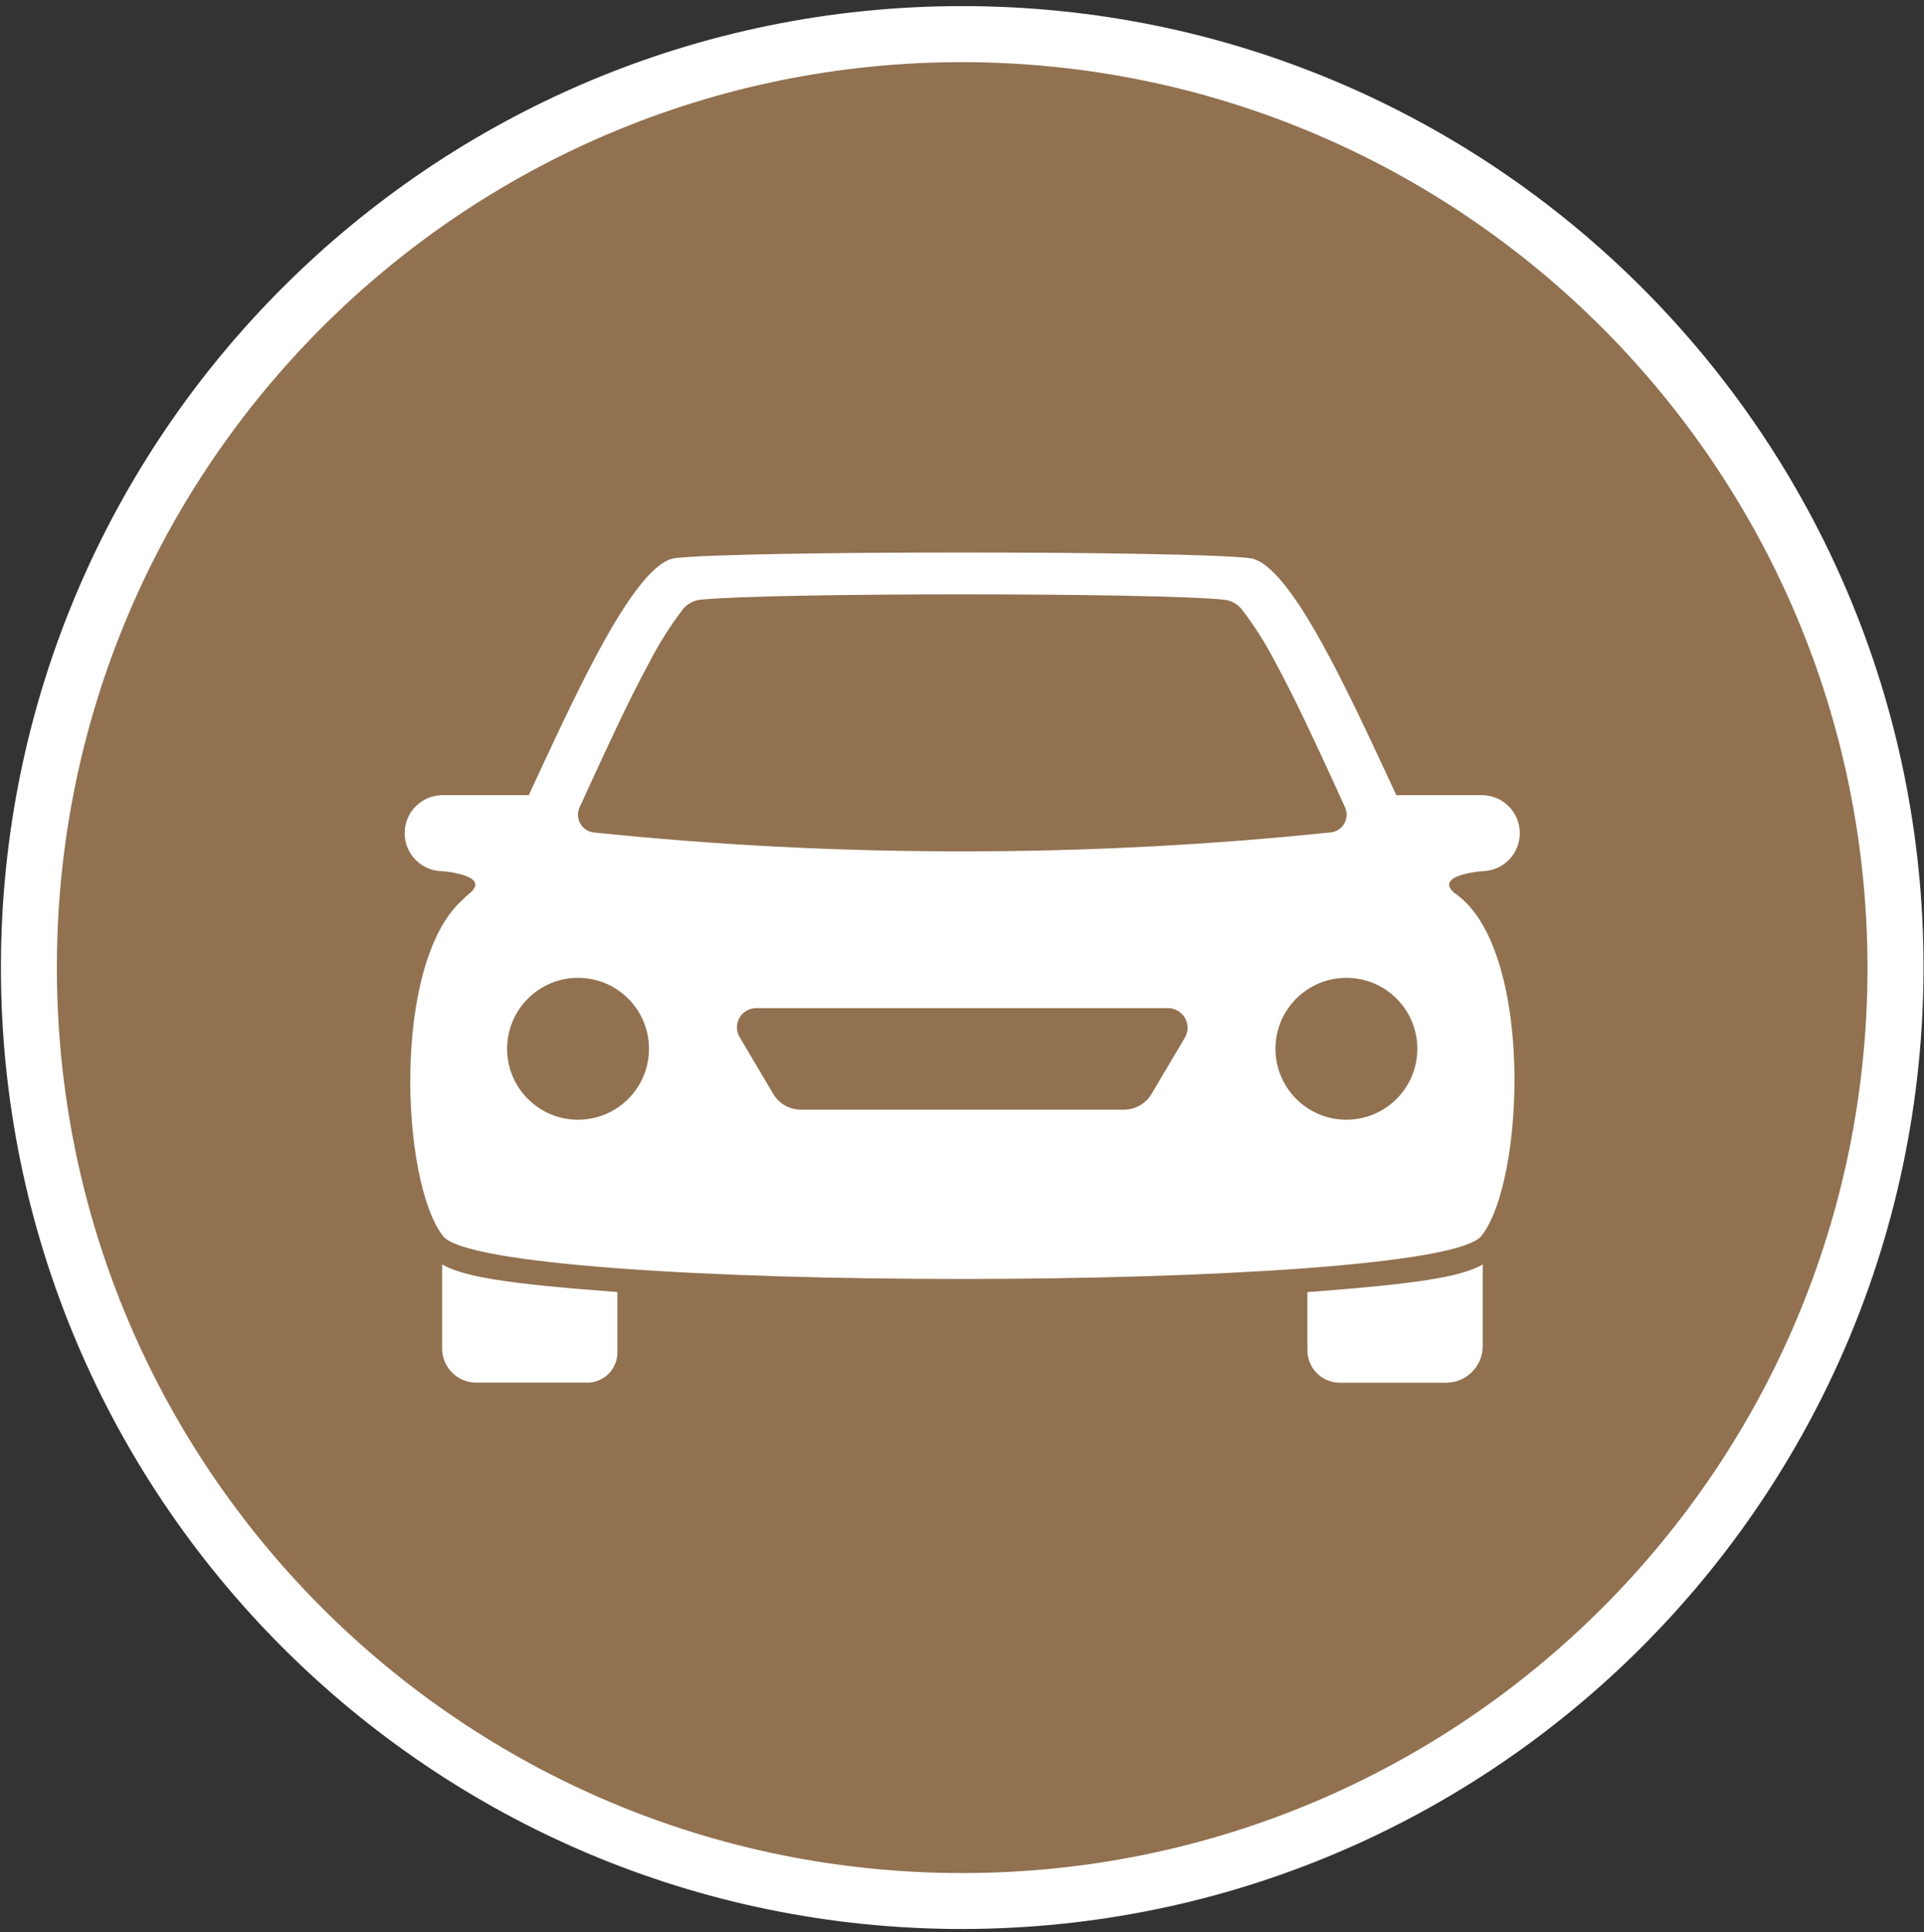
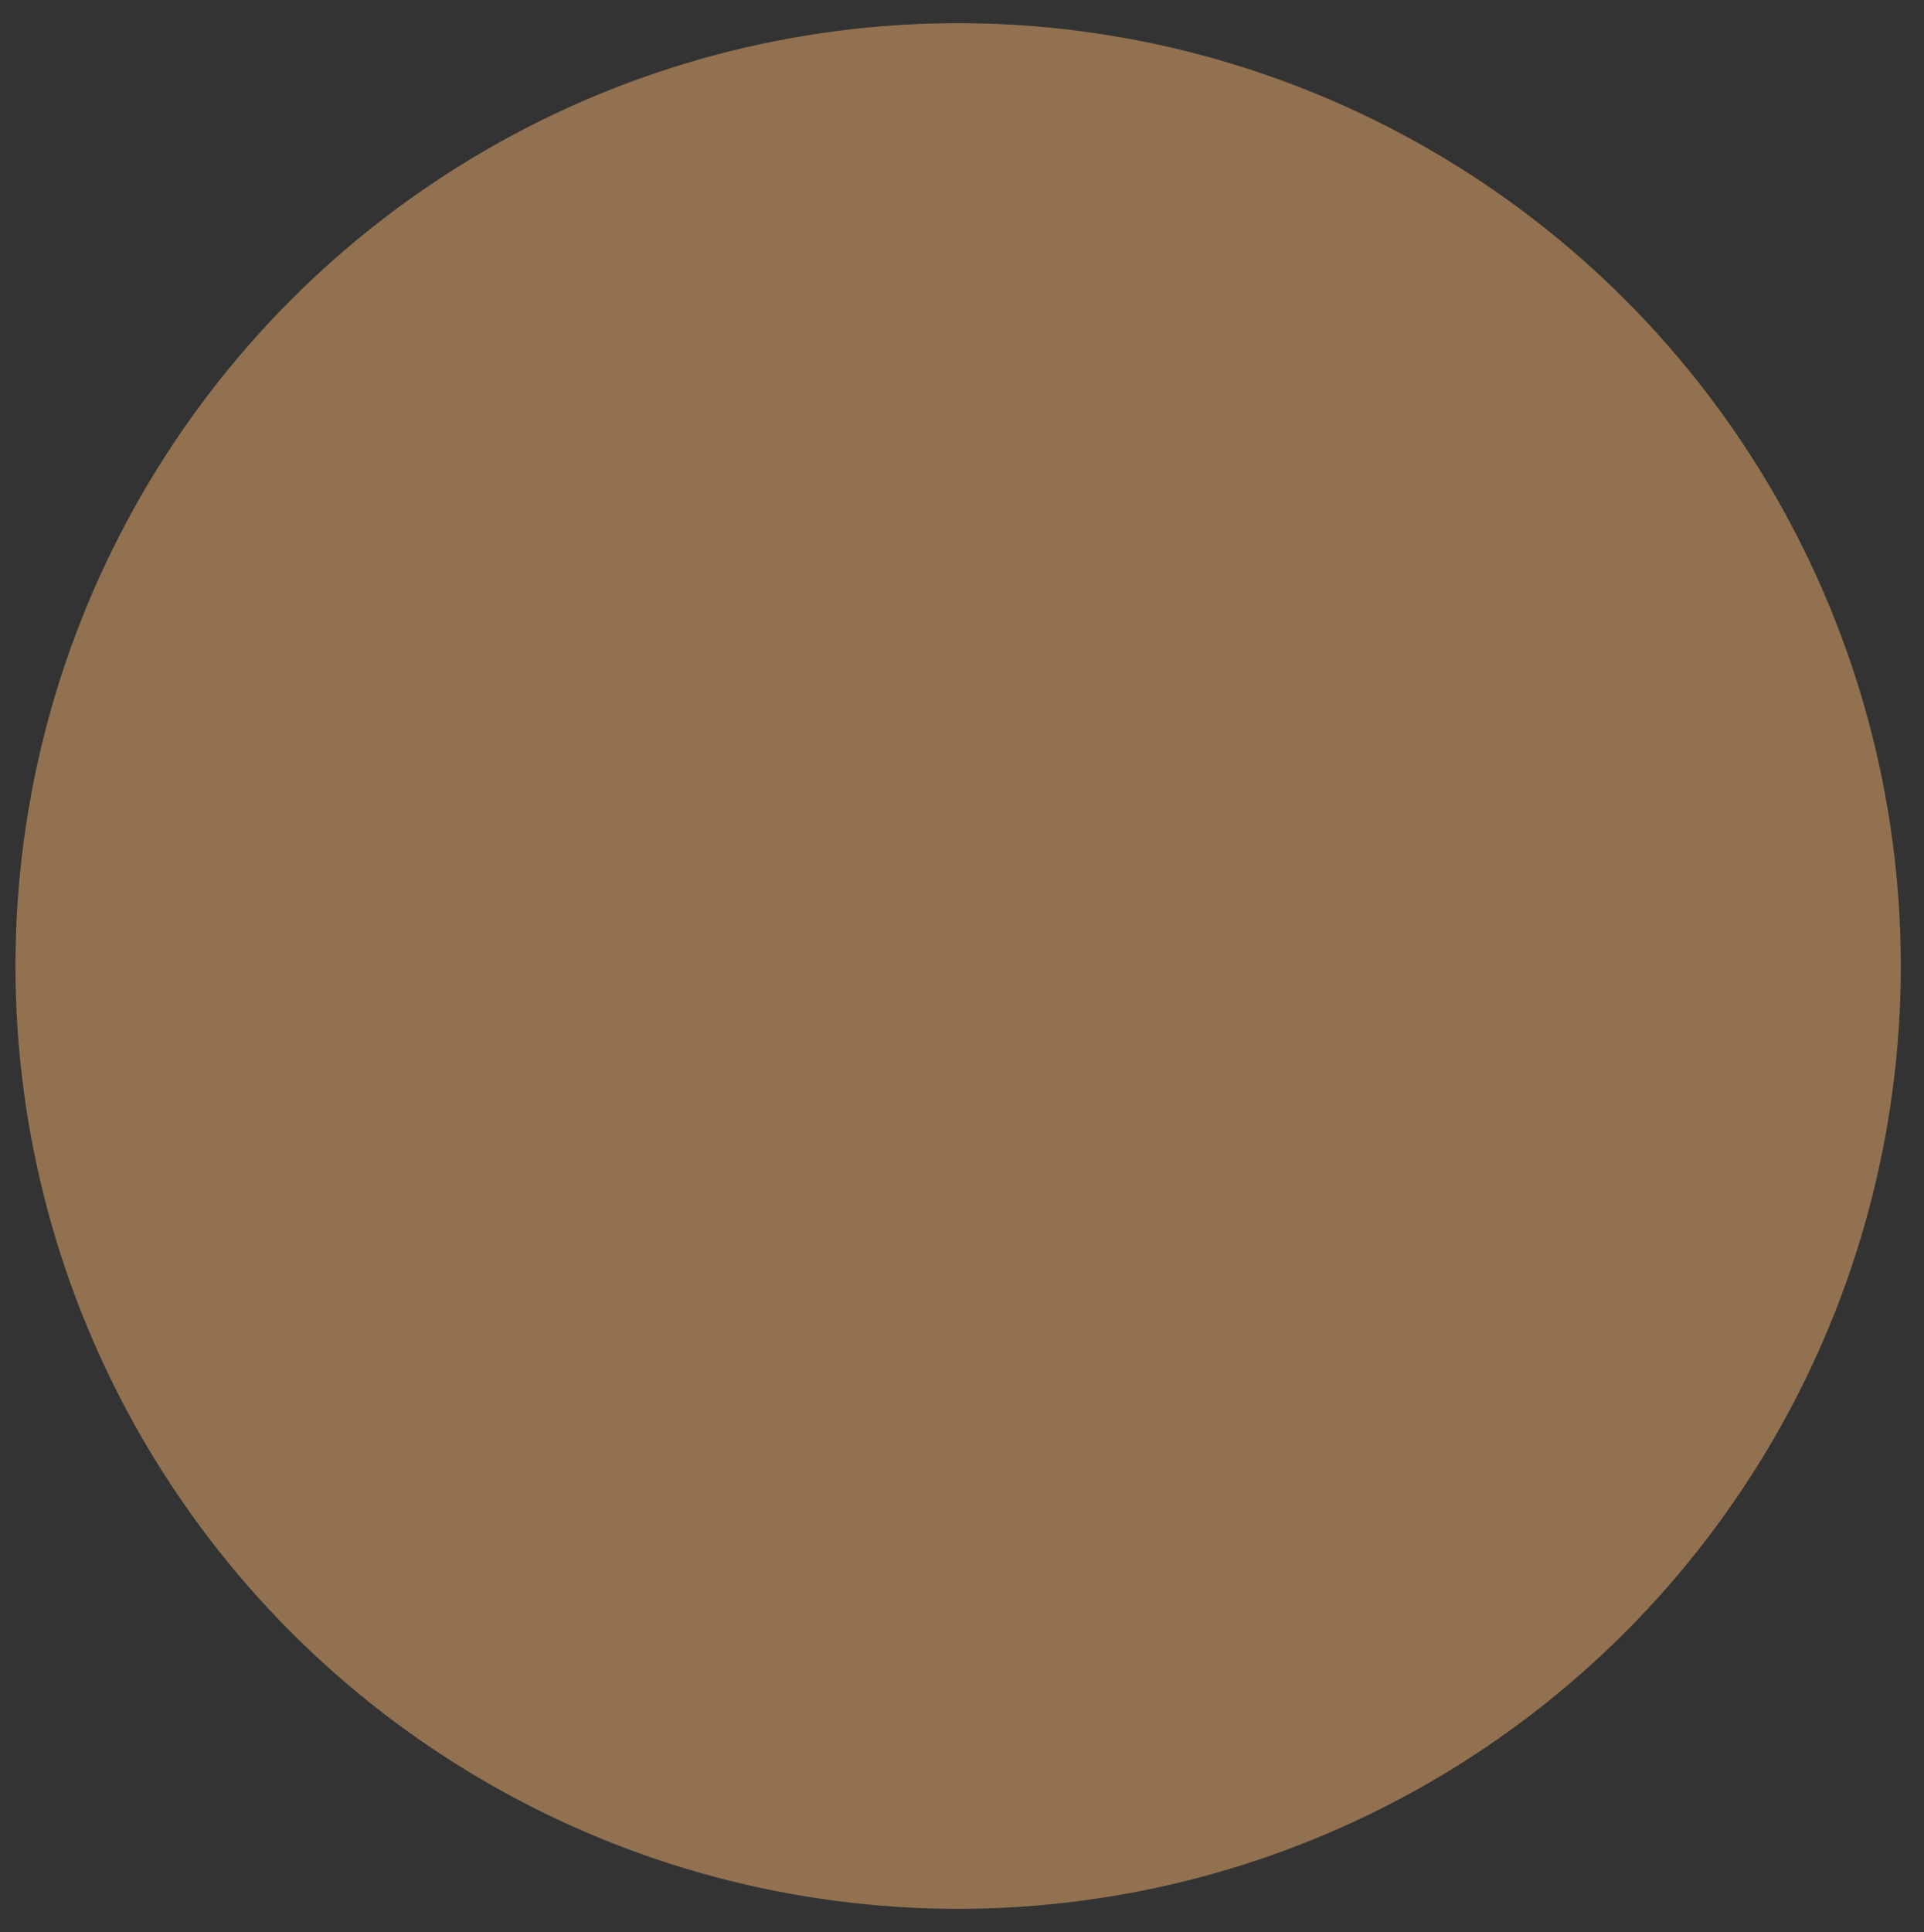
<svg xmlns="http://www.w3.org/2000/svg" id="Layer_4" version="1.1" viewBox="0 0 249 250">
  <rect x="0" y="0" width="249" height="250" fill="#333333" stroke="none" />
  <defs>
    <style>
      .st0 {
        fill: #fff;
      }

      .st1 {
        fill: none;
      }

      .st2 {
        fill: #917150;
      }

      .st3 {
        clip-path: url(#clippath);
      }
    </style>
    <clipPath id="clippath">
-       <rect class="st1" width="249" height="250" />
-     </clipPath>
+       </clipPath>
  </defs>
  <circle id="Ellipse_9" class="st2" cx="124" cy="125" r="122" />
  <g id="Group_203">
    <g class="st3">
      <g id="Group_195">
        <path id="Path_431" class="st0" d="M169.2,167.21v7.51c0,2.32,1.88,4.2,4.2,4.2h13.76c2.61,0,4.73-2.12,4.73-4.73v-10.57c-2.88,1.65-8.7,2.51-22.21,3.54-.16,0-.32.02-.48.04M57.22,163.62v10.87c0,2.44,1.98,4.42,4.42,4.42h14.37c2.15,0,3.89-1.75,3.89-3.9v-7.82c-.16-.03-.32-.04-.48-.04-13.51-1.02-19.33-1.89-22.2-3.54M188.3,115.61h0c-2.9-2.38,3.47-2.88,3.47-2.88,2.72,0,4.92-2.2,4.92-4.92s-2.2-4.92-4.92-4.92h-11.06c-5.84-12.48-13.66-30.04-18.98-30.67-8.07-.97-66.28-.97-74.35,0-5.31.64-13.12,18.17-18.95,30.67h-11.14c-2.72,0-4.92,2.2-4.92,4.92s2.2,4.92,4.92,4.92c0,0,6.37.5,3.47,2.88-.34.27-.66.57-.96.88-9.1,8.22-7.93,36.46-2.46,43.46,5.81,7.42,128.59,7.39,134.4-.04,5.67-7.25,6.75-37.32-3.43-44.3M75.02,104.45c.42-.92.86-1.9,1.33-2.91,2.39-5.19,5.09-11.07,7.67-15.8,1.25-2.43,2.71-4.74,4.36-6.91.57-.7,1.39-1.14,2.28-1.23,8.78-.92,58.99-.92,67.76,0,.89.09,1.71.53,2.27,1.22,1.67,2.17,3.13,4.48,4.38,6.91,2.57,4.73,5.29,10.62,7.67,15.81.47,1.01.91,1.99,1.33,2.92.53,1.16.02,2.53-1.15,3.06-.22.1-.46.17-.71.19-15.81,1.64-31.68,2.46-47.57,2.45h-.2c-15.89.01-31.78-.8-47.58-2.44-1.27-.14-2.18-1.27-2.05-2.54.03-.24.09-.48.19-.71M74.81,144.89c-5.07,0-9.18-4.11-9.18-9.18,0-5.07,4.11-9.18,9.18-9.18s9.18,4.11,9.18,9.18h0c0,5.07-4.11,9.18-9.18,9.18h0M153.33,134.29l-4.3,7.26c-.75,1.27-2.12,2.04-3.59,2.04h-41.78c-1.47,0-2.84-.77-3.59-2.04l-4.35-7.35c-.7-1.18-.31-2.7.87-3.4.38-.23.82-.35,1.27-.35h53.29c1.4,0,2.54,1.14,2.54,2.54,0,.46-.12.9-.36,1.3M174.25,144.89c-5.07,0-9.18-4.11-9.18-9.18s4.11-9.18,9.18-9.18c5.07,0,9.18,4.11,9.18,9.18,0,5.07-4.11,9.18-9.18,9.18h0" />
-         <path id="Path_432" class="st0" d="M124.53,249.61C55.82,249.61.12,193.91.12,125.2.12,56.49,55.82.79,124.53.79c68.71,0,124.41,55.7,124.41,124.41h0c-.08,68.68-55.73,124.34-124.41,124.41M124.53,8.04c-64.71,0-117.17,52.45-117.17,117.16,0,64.71,52.45,117.17,117.16,117.17,64.71,0,117.17-52.46,117.17-117.16h0c-.07-64.68-52.49-117.09-117.16-117.17" />
      </g>
    </g>
  </g>
</svg>